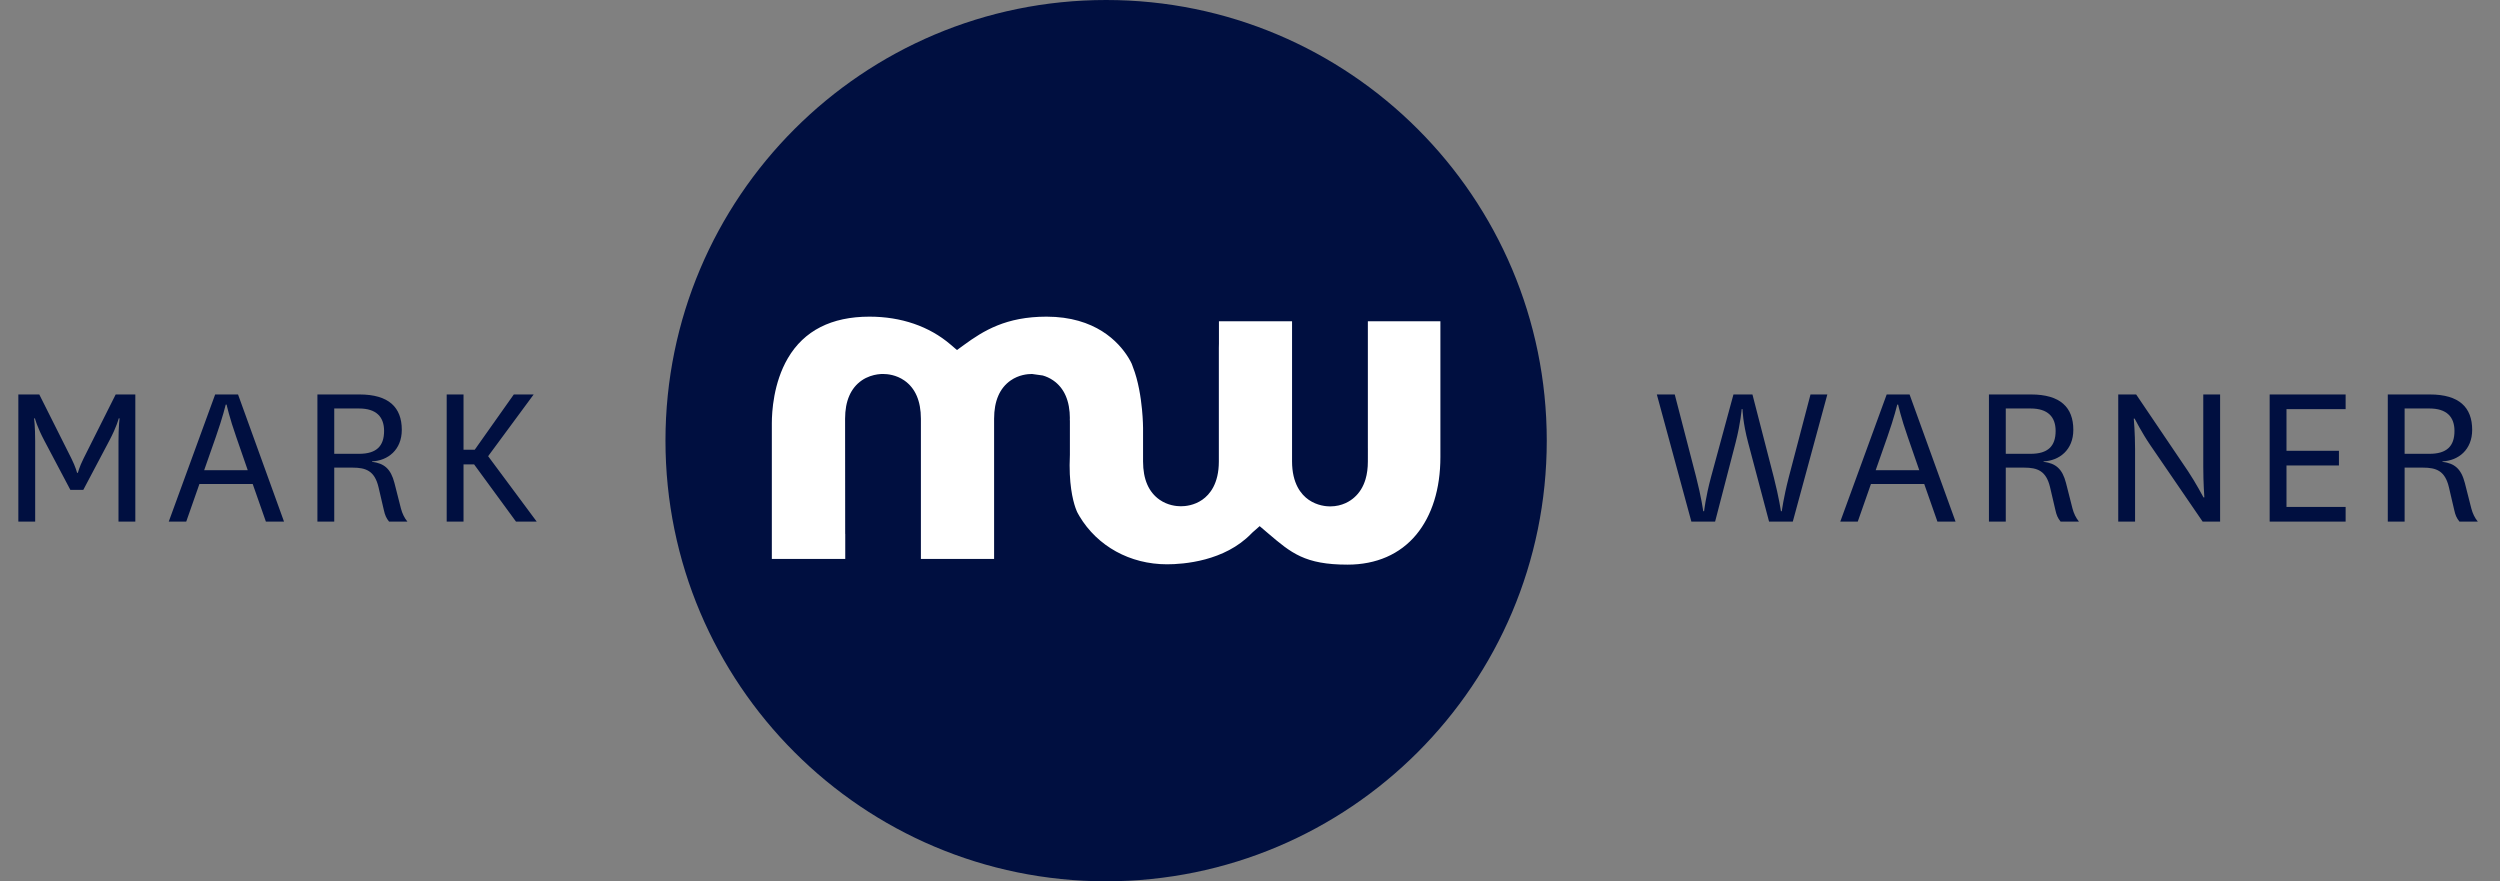
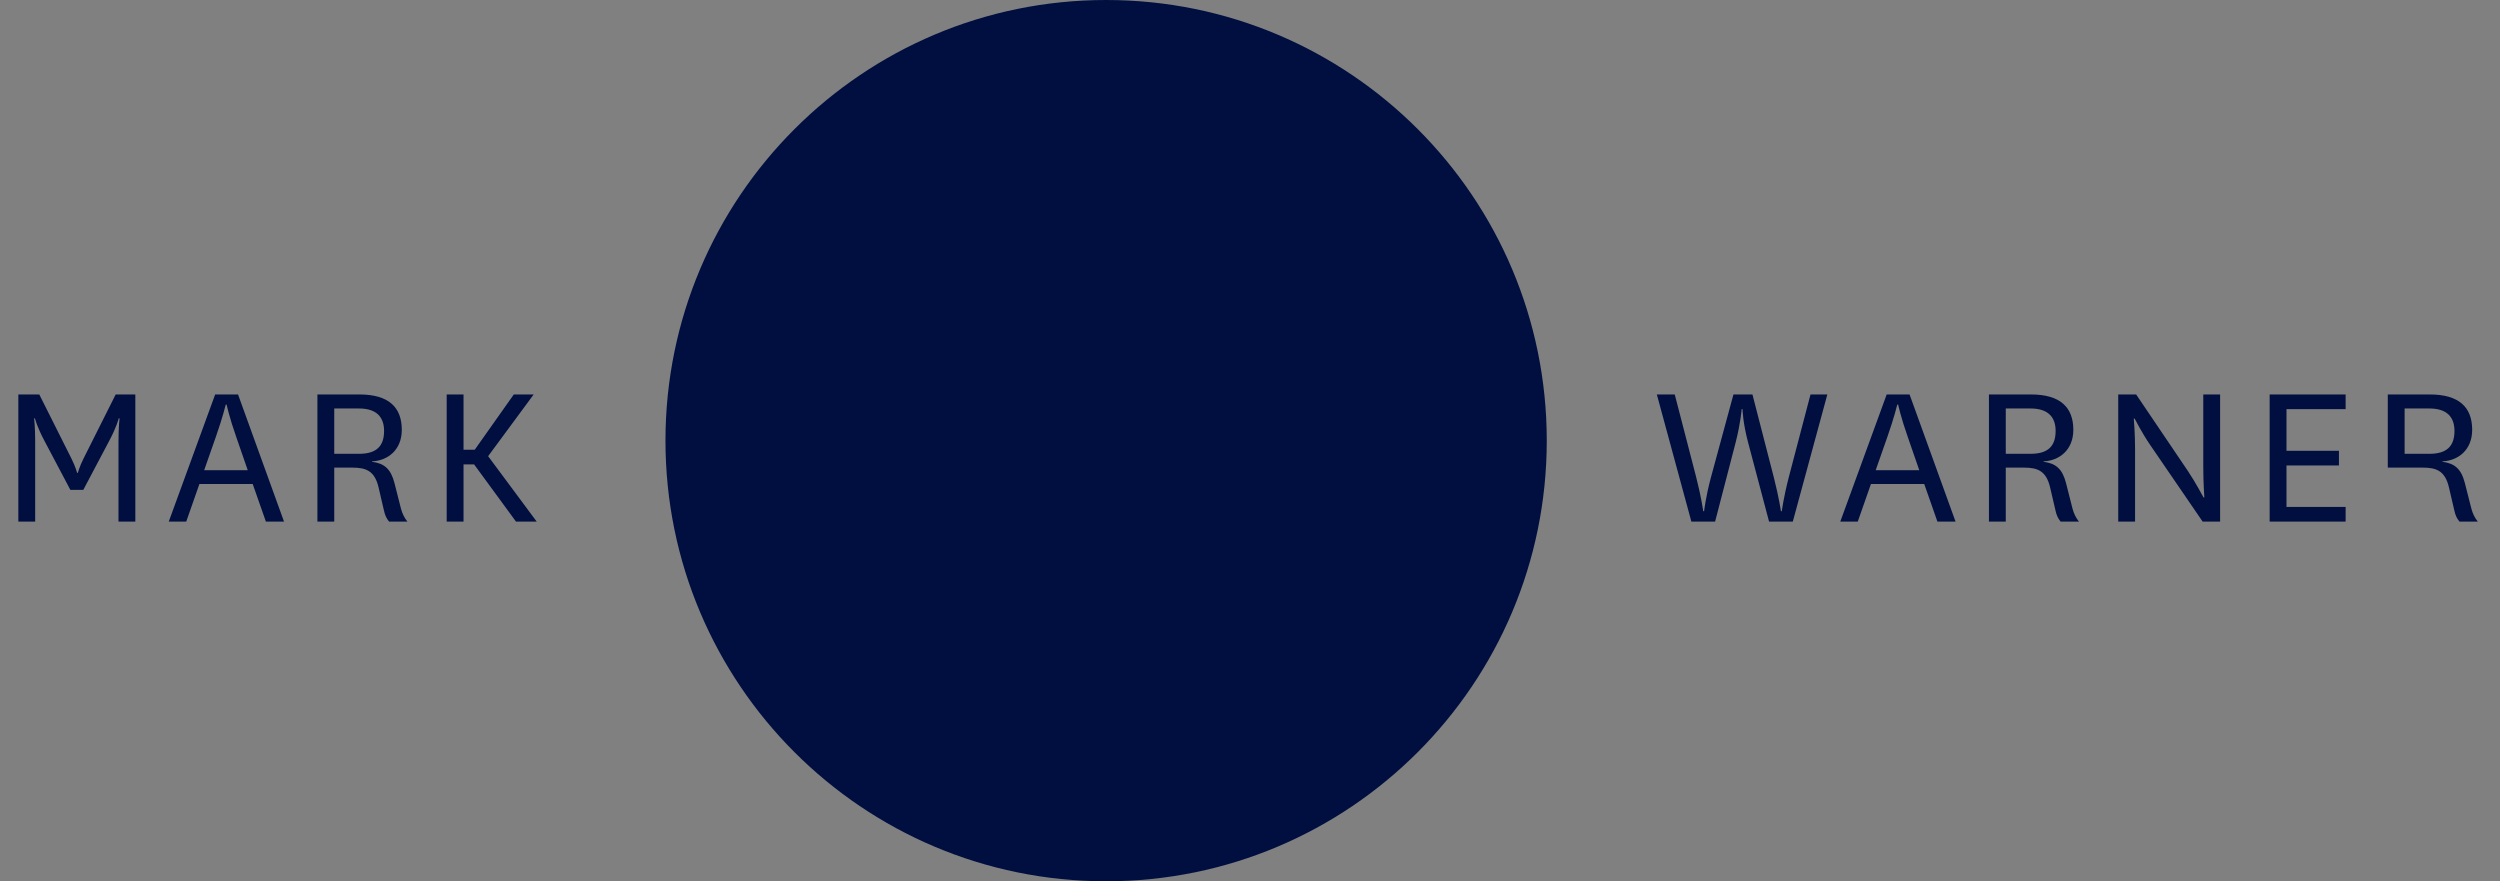
<svg xmlns="http://www.w3.org/2000/svg" width="139" height="49" viewBox="0 0 139 49" fill="none">
  <rect x="0" y="0" width="139" height="49" fill="#808080" stroke="none" />
  <path d="M37 24.5C37 10.969 47.969 4.79467e-07 61.5 1.07093e-06C75.031 1.66238e-06 86 10.969 86 24.5C86 38.031 75.031 49 61.5 49C47.969 49 37 38.031 37 24.5Z" fill="#000F40" />
-   <path d="M58.185 17.606C60.906 17.606 62.196 19.015 62.726 19.864L62.738 19.886L62.746 19.896C62.838 20.047 62.894 20.161 62.919 20.216L62.938 20.263C62.952 20.296 62.964 20.329 62.974 20.363L62.981 20.383L62.988 20.402C63.293 21.171 63.432 22.107 63.495 22.758C63.553 23.355 63.554 23.785 63.554 23.79L63.554 25.661C63.555 26.647 63.865 27.363 64.477 27.788C64.928 28.101 65.41 28.148 65.658 28.148C65.91 28.148 66.394 28.101 66.845 27.788C67.266 27.496 67.767 26.89 67.768 25.661L67.768 19.335C67.768 19.271 67.769 19.207 67.772 19.145L67.773 19.119L67.773 17.863L71.838 17.863L71.838 25.65C71.839 26.888 72.341 27.495 72.762 27.788C73.24 28.12 73.753 28.156 73.952 28.156C74.639 28.156 75.088 27.846 75.294 27.661C75.587 27.406 75.8 27.063 75.924 26.643C76.01 26.352 76.053 26.022 76.053 25.661L76.054 24.931L76.053 24.931L76.053 17.863L80.086 17.863L80.086 25.416C80.086 27.175 79.622 28.666 78.744 29.727C77.841 30.817 76.52 31.394 74.924 31.394C72.551 31.394 71.788 30.744 70.524 29.668L70.037 29.253L69.648 29.595C69.635 29.607 69.61 29.631 69.575 29.667C68.084 31.209 65.798 31.375 64.884 31.375C62.832 31.375 61.012 30.372 60.012 28.691L59.946 28.573L59.902 28.493C59.902 28.492 59.896 28.481 59.888 28.464C59.882 28.45 59.854 28.385 59.854 28.385L59.845 28.362C59.823 28.311 59.809 28.273 59.797 28.235L59.792 28.221C59.646 27.799 59.412 26.86 59.485 25.318L59.486 25.29L59.486 23.411C59.486 23.362 59.483 23.315 59.479 23.272L59.486 23.279C59.485 22.294 59.175 21.579 58.563 21.154C58.367 21.017 58.164 20.931 57.977 20.877L57.379 20.793C57.13 20.793 56.646 20.839 56.196 21.151C55.584 21.576 55.273 22.292 55.272 23.279L55.272 31.078L51.202 31.078L51.202 23.28C51.201 22.294 50.89 21.578 50.279 21.153C49.827 20.84 49.343 20.793 49.095 20.793C49.017 20.793 48.911 20.796 48.778 20.817C48.553 20.852 48.218 20.939 47.911 21.153C47.299 21.579 46.988 22.294 46.987 23.279L46.992 29.682L46.996 29.682L46.996 31.078L42.914 31.078L42.914 23.53C42.914 22.902 43.001 21.291 43.805 19.917C44.702 18.384 46.229 17.606 48.343 17.606C50.107 17.606 51.665 18.142 52.848 19.154L53.208 19.462L53.591 19.183C54.683 18.385 55.938 17.606 58.185 17.606Z" fill="white" />
  <path d="M4.632 27.236L6.072 24.512C6.504 23.696 6.6 23.264 6.6 23.264H6.648C6.648 23.264 6.588 23.708 6.588 24.56V29H7.524V21.932H6.432L4.644 25.496C4.404 25.976 4.332 26.288 4.332 26.288H4.284C4.284 26.288 4.212 25.976 3.972 25.496L2.184 21.932H1.02V29H1.956V24.56C1.956 23.708 1.896 23.264 1.896 23.264H1.944C1.944 23.264 2.04 23.696 2.472 24.512L3.912 27.236H4.632ZM14.783 29H15.791L13.235 21.932H11.963L9.383 29H10.355L11.087 26.912H14.051L14.783 29ZM11.999 24.296C12.383 23.204 12.551 22.496 12.551 22.496H12.599C12.599 22.496 12.755 23.216 13.139 24.308L13.775 26.144H11.351L11.999 24.296ZM22.651 29C22.483 28.796 22.363 28.544 22.291 28.268L21.931 26.852C21.727 26.06 21.355 25.76 20.683 25.676V25.652C21.559 25.616 22.34 25.016 22.34 23.9C22.34 22.652 21.619 21.932 19.988 21.932H17.648V29H18.584V26H19.604C20.348 26 20.828 26.18 21.044 27.08L21.343 28.364C21.404 28.64 21.476 28.808 21.631 29H22.651ZM18.584 22.712H19.963C20.924 22.712 21.355 23.18 21.355 23.96C21.355 24.812 20.924 25.232 19.963 25.232H18.584V22.712ZM29.84 29L27.14 25.364L29.672 21.932H28.568L26.396 25.004H25.772V21.932H24.836V29H25.772V25.82H26.36L28.688 29H29.84Z" fill="#000F40" />
-   <path d="M97.436 21.932H96.38L95.132 26.528C94.832 27.644 94.748 28.424 94.748 28.424H94.7C94.7 28.424 94.592 27.632 94.304 26.516L93.116 21.932H92.12L94.04 29H95.36L96.5 24.608C96.788 23.48 96.836 22.748 96.836 22.748H96.884C96.884 22.748 96.896 23.48 97.196 24.608L98.36 29H99.68L101.6 21.932H100.664L99.452 26.552C99.164 27.668 99.068 28.424 99.068 28.424H99.02C99.02 28.424 98.912 27.668 98.624 26.54L97.436 21.932ZM107.72 29H108.728L106.172 21.932H104.9L102.32 29H103.292L104.024 26.912H106.988L107.72 29ZM104.936 24.296C105.32 23.204 105.488 22.496 105.488 22.496H105.536C105.536 22.496 105.692 23.216 106.076 24.308L106.712 26.144H104.288L104.936 24.296ZM115.589 29C115.421 28.796 115.301 28.544 115.229 28.268L114.869 26.852C114.665 26.06 114.293 25.76 113.621 25.676V25.652C114.497 25.616 115.277 25.016 115.277 23.9C115.277 22.652 114.557 21.932 112.925 21.932H110.585V29H111.521V26H112.541C113.285 26 113.765 26.18 113.981 27.08L114.281 28.364C114.341 28.64 114.413 28.808 114.569 29H115.589ZM111.521 22.712H112.901C113.861 22.712 114.293 23.18 114.293 23.96C114.293 24.812 113.861 25.232 112.901 25.232H111.521V22.712ZM118.77 21.932H117.774V29H118.71V24.968C118.71 24.08 118.638 23.276 118.638 23.276H118.686C118.686 23.276 119.106 24.092 119.55 24.74L122.466 29H123.438V21.932H122.502V25.964C122.502 26.852 122.562 27.656 122.562 27.656H122.514C122.514 27.656 122.082 26.84 121.65 26.192L118.77 21.932ZM130.417 28.184H127.129V25.88H130.045V25.064H127.129V22.748H130.417V21.932H126.193V29H130.417V28.184ZM137.765 29C137.597 28.796 137.477 28.544 137.405 28.268L137.045 26.852C136.841 26.06 136.469 25.76 135.797 25.676V25.652C136.673 25.616 137.453 25.016 137.453 23.9C137.453 22.652 136.733 21.932 135.101 21.932H132.761V29H133.697V26H134.717C135.461 26 135.941 26.18 136.157 27.08L136.457 28.364C136.517 28.64 136.589 28.808 136.745 29H137.765ZM133.697 22.712H135.077C136.037 22.712 136.469 23.18 136.469 23.96C136.469 24.812 136.037 25.232 135.077 25.232H133.697V22.712Z" fill="#000F40" />
+   <path d="M97.436 21.932H96.38L95.132 26.528C94.832 27.644 94.748 28.424 94.748 28.424H94.7C94.7 28.424 94.592 27.632 94.304 26.516L93.116 21.932H92.12L94.04 29H95.36L96.5 24.608C96.788 23.48 96.836 22.748 96.836 22.748H96.884C96.884 22.748 96.896 23.48 97.196 24.608L98.36 29H99.68L101.6 21.932H100.664L99.452 26.552C99.164 27.668 99.068 28.424 99.068 28.424H99.02C99.02 28.424 98.912 27.668 98.624 26.54L97.436 21.932ZM107.72 29H108.728L106.172 21.932H104.9L102.32 29H103.292L104.024 26.912H106.988L107.72 29ZM104.936 24.296C105.32 23.204 105.488 22.496 105.488 22.496H105.536C105.536 22.496 105.692 23.216 106.076 24.308L106.712 26.144H104.288L104.936 24.296ZM115.589 29C115.421 28.796 115.301 28.544 115.229 28.268L114.869 26.852C114.665 26.06 114.293 25.76 113.621 25.676V25.652C114.497 25.616 115.277 25.016 115.277 23.9C115.277 22.652 114.557 21.932 112.925 21.932H110.585V29H111.521V26H112.541C113.285 26 113.765 26.18 113.981 27.08L114.281 28.364C114.341 28.64 114.413 28.808 114.569 29H115.589ZM111.521 22.712H112.901C113.861 22.712 114.293 23.18 114.293 23.96C114.293 24.812 113.861 25.232 112.901 25.232H111.521V22.712ZM118.77 21.932H117.774V29H118.71V24.968C118.71 24.08 118.638 23.276 118.638 23.276H118.686C118.686 23.276 119.106 24.092 119.55 24.74L122.466 29H123.438V21.932H122.502V25.964C122.502 26.852 122.562 27.656 122.562 27.656H122.514C122.514 27.656 122.082 26.84 121.65 26.192L118.77 21.932ZM130.417 28.184H127.129V25.88H130.045V25.064H127.129V22.748H130.417V21.932H126.193V29H130.417V28.184ZM137.765 29C137.597 28.796 137.477 28.544 137.405 28.268L137.045 26.852C136.841 26.06 136.469 25.76 135.797 25.676V25.652C136.673 25.616 137.453 25.016 137.453 23.9C137.453 22.652 136.733 21.932 135.101 21.932H132.761V29V26H134.717C135.461 26 135.941 26.18 136.157 27.08L136.457 28.364C136.517 28.64 136.589 28.808 136.745 29H137.765ZM133.697 22.712H135.077C136.037 22.712 136.469 23.18 136.469 23.96C136.469 24.812 136.037 25.232 135.077 25.232H133.697V22.712Z" fill="#000F40" />
</svg>